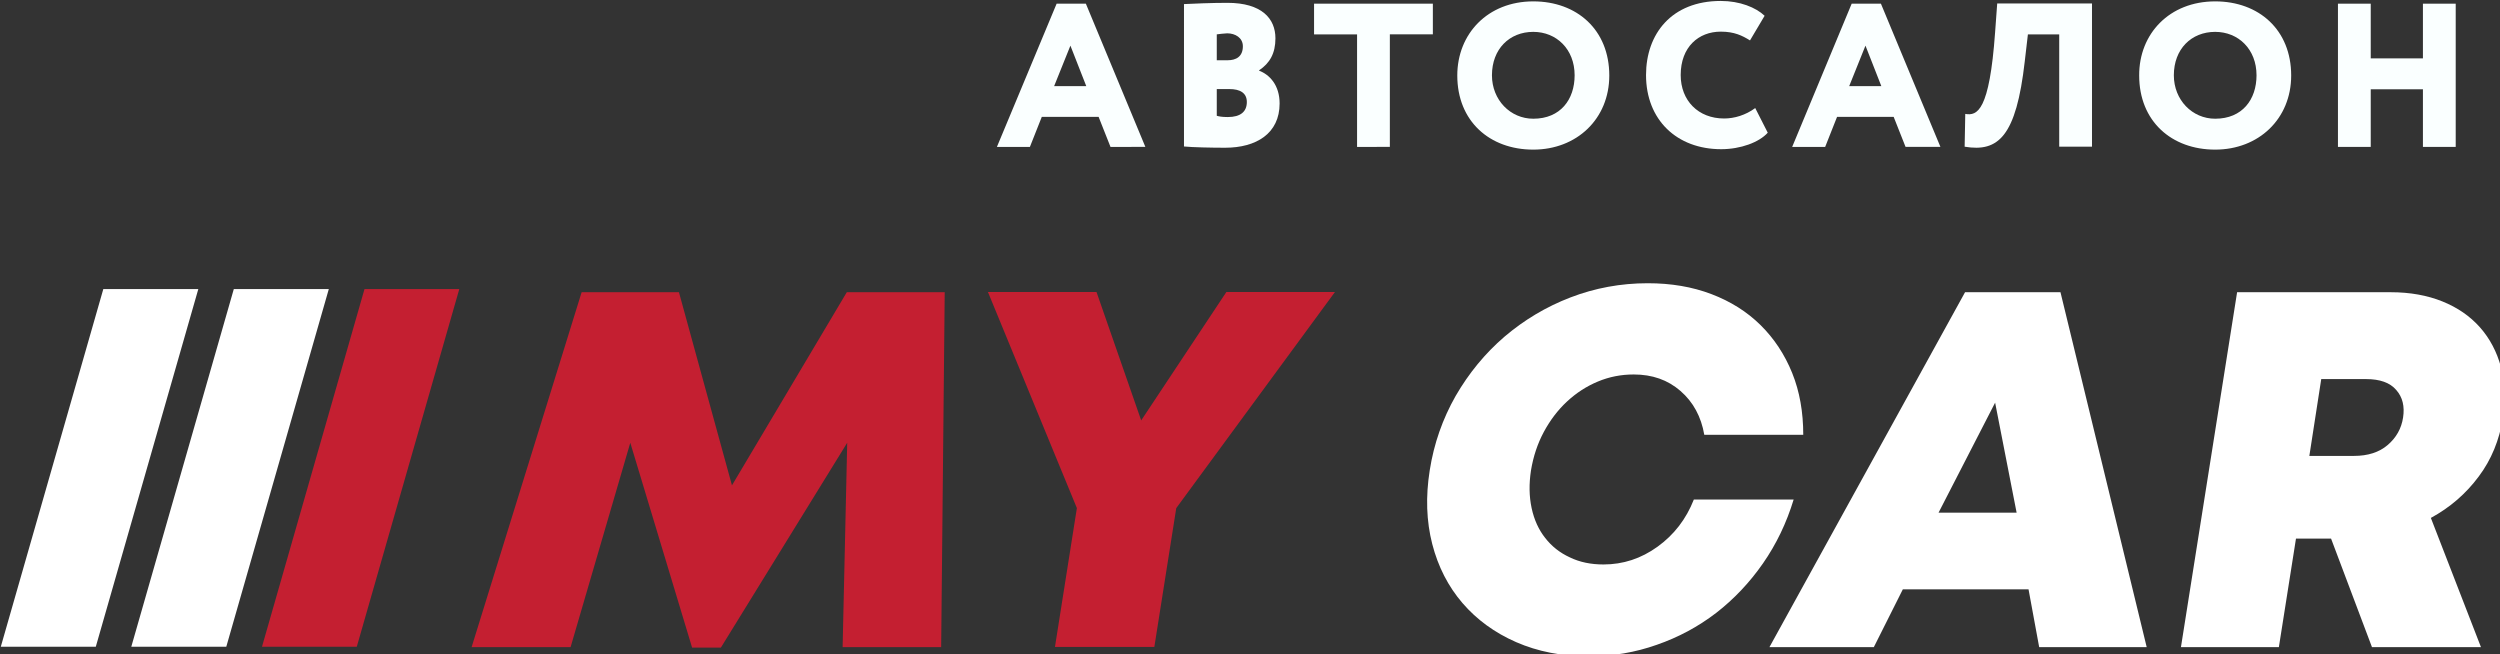
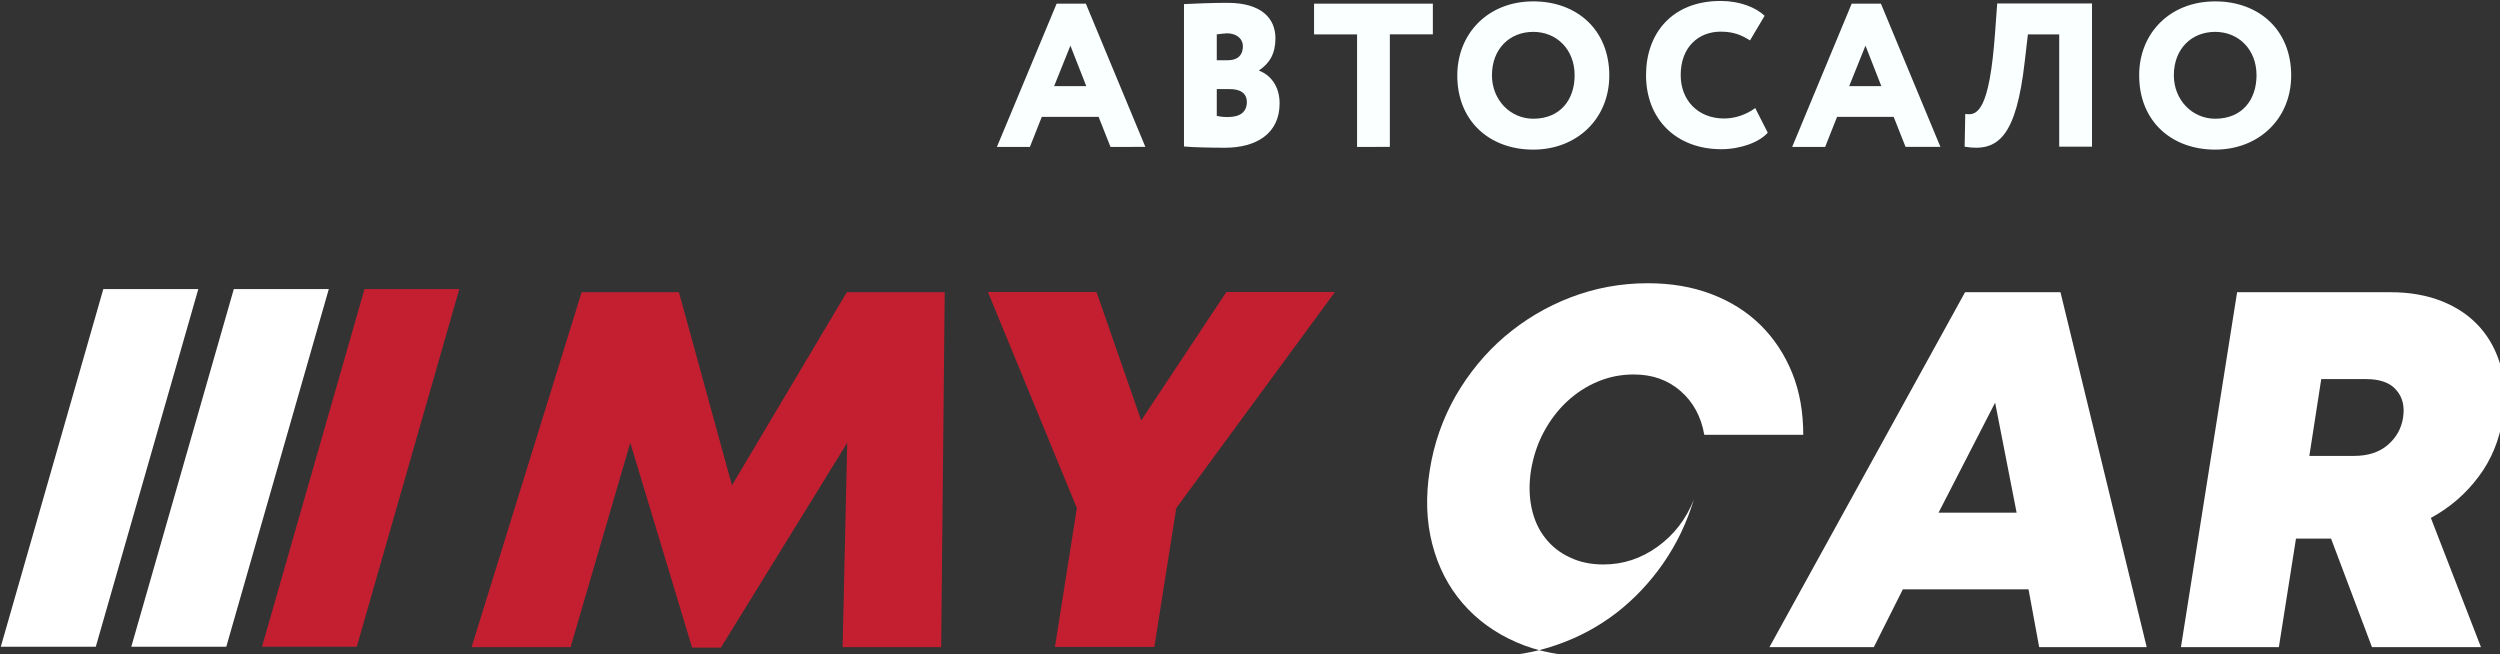
<svg xmlns="http://www.w3.org/2000/svg" xmlns:ns1="http://www.inkscape.org/namespaces/inkscape" xmlns:ns2="http://sodipodi.sourceforge.net/DTD/sodipodi-0.dtd" width="31.731mm" height="8.305mm" viewBox="0 0 31.731 8.305" version="1.1" id="svg2243" ns1:export-filename="растр.svg" ns1:export-xdpi="96" ns1:export-ydpi="96">
  <rect x="0" y="0" width="31.731" height="8.305" fill="#333333" stroke="none" />
  <ns2:namedview id="namedview2245" pagecolor="#ffffff" bordercolor="#000000" borderopacity="0.25" ns1:showpageshadow="2" ns1:pageopacity="0.0" ns1:pagecheckerboard="0" ns1:deskcolor="#d1d1d1" ns1:document-units="mm" showgrid="false" />
  <defs id="defs2240" />
  <g ns1:label="Слой 1" ns1:groupmode="layer" id="layer1">
    <g id="g260" ns1:export-filename="g260.svg" ns1:export-xdpi="96" ns1:export-ydpi="96" transform="matrix(0.265,0,0,0.265,-6.175,-7.535)">
      <g id="g232">
        <path class="st0" d="m 63.66,59.43 0.22,-9.79 -6.05,9.81 h -1.38 l -2.96,-9.81 -2.86,9.79 h -4.74 l 5.27,-17 h 4.66 l 2.54,9.25 5.5,-9.25 h 4.69 l -0.17,17 z" id="path222" style="fill:#c41f31" />
        <path class="st0" d="m 79.64,52.77 -1.05,6.65 h -4.76 l 1.05,-6.65 -4.26,-10.35 h 5.2 l 2.14,6.15 4.08,-6.15 h 5.2 z" id="path224" style="fill:#c41f31" />
-         <path d="m 99.41,59.87 c -1.3,0 -2.46,-0.23 -3.49,-0.68 -1.03,-0.45 -1.89,-1.08 -2.57,-1.87 -0.68,-0.79 -1.17,-1.74 -1.45,-2.83 -0.28,-1.09 -0.32,-2.27 -0.12,-3.53 0.2,-1.28 0.62,-2.47 1.24,-3.56 0.63,-1.09 1.41,-2.04 2.34,-2.84 0.94,-0.8 1.99,-1.43 3.16,-1.88 1.17,-0.45 2.41,-0.68 3.7,-0.68 1.12,0 2.13,0.17 3.05,0.52 0.92,0.35 1.7,0.84 2.35,1.48 0.65,0.64 1.16,1.41 1.52,2.3 0.36,0.89 0.53,1.88 0.53,2.96 h -4.74 c -0.15,-0.87 -0.53,-1.57 -1.14,-2.1 -0.61,-0.53 -1.35,-0.79 -2.24,-0.79 -0.6,0 -1.17,0.11 -1.72,0.34 -0.55,0.23 -1.04,0.55 -1.48,0.96 -0.44,0.41 -0.81,0.9 -1.11,1.46 -0.3,0.56 -0.5,1.17 -0.61,1.83 -0.1,0.65 -0.09,1.25 0.03,1.81 0.12,0.56 0.34,1.04 0.65,1.43 0.31,0.4 0.7,0.71 1.18,0.93 0.47,0.23 1.01,0.34 1.61,0.34 0.94,0 1.8,-0.28 2.59,-0.85 0.79,-0.57 1.37,-1.32 1.74,-2.26 h 4.78 c -0.34,1.12 -0.83,2.14 -1.47,3.06 -0.64,0.92 -1.39,1.71 -2.24,2.37 -0.86,0.66 -1.81,1.17 -2.85,1.53 -1.02,0.36 -2.11,0.55 -3.24,0.55 z" id="path226" style="fill:#ffffff;fill-opacity:1" />
+         <path d="m 99.41,59.87 c -1.3,0 -2.46,-0.23 -3.49,-0.68 -1.03,-0.45 -1.89,-1.08 -2.57,-1.87 -0.68,-0.79 -1.17,-1.74 -1.45,-2.83 -0.28,-1.09 -0.32,-2.27 -0.12,-3.53 0.2,-1.28 0.62,-2.47 1.24,-3.56 0.63,-1.09 1.41,-2.04 2.34,-2.84 0.94,-0.8 1.99,-1.43 3.16,-1.88 1.17,-0.45 2.41,-0.68 3.7,-0.68 1.12,0 2.13,0.17 3.05,0.52 0.92,0.35 1.7,0.84 2.35,1.48 0.65,0.64 1.16,1.41 1.52,2.3 0.36,0.89 0.53,1.88 0.53,2.96 h -4.74 c -0.15,-0.87 -0.53,-1.57 -1.14,-2.1 -0.61,-0.53 -1.35,-0.79 -2.24,-0.79 -0.6,0 -1.17,0.11 -1.72,0.34 -0.55,0.23 -1.04,0.55 -1.48,0.96 -0.44,0.41 -0.81,0.9 -1.11,1.46 -0.3,0.56 -0.5,1.17 -0.61,1.83 -0.1,0.65 -0.09,1.25 0.03,1.81 0.12,0.56 0.34,1.04 0.65,1.43 0.31,0.4 0.7,0.71 1.18,0.93 0.47,0.23 1.01,0.34 1.61,0.34 0.94,0 1.8,-0.28 2.59,-0.85 0.79,-0.57 1.37,-1.32 1.74,-2.26 c -0.34,1.12 -0.83,2.14 -1.47,3.06 -0.64,0.92 -1.39,1.71 -2.24,2.37 -0.86,0.66 -1.81,1.17 -2.85,1.53 -1.02,0.36 -2.11,0.55 -3.24,0.55 z" id="path226" style="fill:#ffffff;fill-opacity:1" />
        <path d="m 120.46,56.66 h -6.02 l -1.39,2.77 h -5 l 9.37,-17 h 4.57 l 4.13,17 h -5.15 z m -1.6,-8.94 -2.71,5.27 h 3.74 z" id="path228" style="fill:#ffffff;fill-opacity:1" />
        <path d="m 134.95,54.23 h -1.68 l -0.82,5.2 h -4.69 l 2.69,-17 h 7.36 c 0.92,0 1.75,0.15 2.47,0.44 0.72,0.29 1.32,0.7 1.8,1.24 0.47,0.53 0.81,1.17 1.01,1.91 0.2,0.74 0.23,1.55 0.09,2.44 -0.17,1.05 -0.55,1.99 -1.16,2.8 -0.61,0.82 -1.37,1.48 -2.29,1.98 l 2.4,6.19 h -5.22 z m -1.04,-3.96 h 2.14 c 0.66,0 1.2,-0.17 1.61,-0.52 0.41,-0.35 0.66,-0.79 0.74,-1.32 0.08,-0.53 -0.02,-0.97 -0.33,-1.32 -0.3,-0.35 -0.78,-0.52 -1.45,-0.52 h -2.14 z" id="path230" style="fill:#ffffff;fill-opacity:1" />
      </g>
      <polygon class="st0" points="35.85,59.41 40.39,59.41 45.3,42.28 40.76,42.28 " id="polygon234" style="fill:#c41f31" />
      <polygon points="29.59,59.41 34.14,59.41 39.05,42.28 34.5,42.28 " id="polygon236" style="fill:#ffffff;fill-opacity:1" />
      <polygon points="23.34,59.41 27.89,59.41 32.8,42.28 28.25,42.28 " id="polygon238" style="fill:#ffffff;fill-opacity:1" />
      <g id="g258" style="fill:#faffff;fill-opacity:1">
        <path d="m 73.91,28.61 h 1.4 l 2.85,6.86 H 76.49 L 75.92,34.03 H 73.2 l -0.57,1.44 h -1.58 z m -0.12,3.95 h 1.54 l -0.76,-1.94 z" id="path240" style="fill:#faffff;fill-opacity:1" />
        <path d="m 80.01,28.63 c 0.38,-0.02 1.33,-0.06 2.08,-0.06 1.64,0 2.3,0.75 2.3,1.7 0,0.72 -0.27,1.19 -0.78,1.53 v 0.02 c 0.5,0.19 0.98,0.69 0.98,1.57 0,1.44 -1.12,2.12 -2.61,2.12 -0.66,0 -1.57,-0.02 -1.97,-0.06 z m 1.57,1.45 v 1.24 h 0.52 c 0.4,0 0.73,-0.17 0.73,-0.67 0,-0.41 -0.37,-0.62 -0.75,-0.62 -0.21,0.01 -0.32,0.03 -0.5,0.05 z m 0,2.62 v 1.28 c 0.11,0.03 0.24,0.06 0.53,0.06 0.61,0 0.91,-0.26 0.91,-0.72 0,-0.43 -0.32,-0.62 -0.83,-0.62 z" id="path242" style="fill:#faffff;fill-opacity:1" />
        <path d="m 86.25,28.61 h 5.68 v 1.47 h -2.06 v 5.39 H 88.3 v -5.39 h -2.06 v -1.47 z" id="path244" style="fill:#faffff;fill-opacity:1" />
        <path d="m 96.74,28.5 c 2.09,0 3.64,1.36 3.64,3.55 0,2.08 -1.56,3.55 -3.64,3.55 -2.09,0 -3.64,-1.36 -3.64,-3.55 0,-2 1.46,-3.55 3.64,-3.55 z m 0,5.62 c 1.3,0 1.98,-0.92 1.98,-2.08 0,-1.25 -0.87,-2.08 -1.98,-2.08 -1.14,0 -1.98,0.82 -1.98,2.08 0,1.18 0.88,2.08 1.98,2.08 z" id="path246" style="fill:#faffff;fill-opacity:1" />
        <path d="m 107.97,34.79 c -0.41,0.46 -1.3,0.79 -2.23,0.79 -2.13,0 -3.6,-1.41 -3.6,-3.55 0,-1.97 1.22,-3.55 3.58,-3.55 0.91,0 1.68,0.31 2.1,0.71 l -0.7,1.18 c -0.37,-0.23 -0.75,-0.42 -1.4,-0.42 -1.06,0 -1.92,0.73 -1.92,2.08 0,1.22 0.84,2.08 2.08,2.08 0.49,0 1.03,-0.16 1.49,-0.5 z" id="path248" style="fill:#faffff;fill-opacity:1" />
        <path d="m 111.99,28.61 h 1.4 l 2.85,6.86 h -1.67 L 114,34.03 h -2.71 l -0.57,1.44 h -1.58 z m -0.12,3.95 h 1.54 l -0.76,-1.94 z" id="path250" style="fill:#faffff;fill-opacity:1" />
        <path d="m 121.94,30.08 h -1.51 l -0.15,1.29 c -0.41,3.61 -1.27,4.36 -2.88,4.09 l 0.03,-1.57 c 0.57,0.1 1.16,-0.12 1.43,-3.92 l 0.1,-1.37 h 4.54 v 6.86 h -1.57 v -5.38 z" id="path252" style="fill:#faffff;fill-opacity:1" />
        <path d="m 129.4,28.5 c 2.09,0 3.64,1.36 3.64,3.55 0,2.08 -1.56,3.55 -3.64,3.55 -2.09,0 -3.64,-1.36 -3.64,-3.55 -0.01,-2 1.45,-3.55 3.64,-3.55 z m 0,5.62 c 1.3,0 1.98,-0.92 1.98,-2.08 0,-1.25 -0.87,-2.08 -1.98,-2.08 -1.14,0 -1.98,0.82 -1.98,2.08 0,1.18 0.88,2.08 1.98,2.08 z" id="path254" style="fill:#faffff;fill-opacity:1" />
-         <path d="m 139.35,32.71 h -2.5 v 2.76 h -1.57 v -6.86 h 1.57 v 2.62 h 2.5 v -2.62 h 1.57 v 6.86 h -1.57 z" id="path256" style="fill:#faffff;fill-opacity:1" />
      </g>
    </g>
  </g>
</svg>